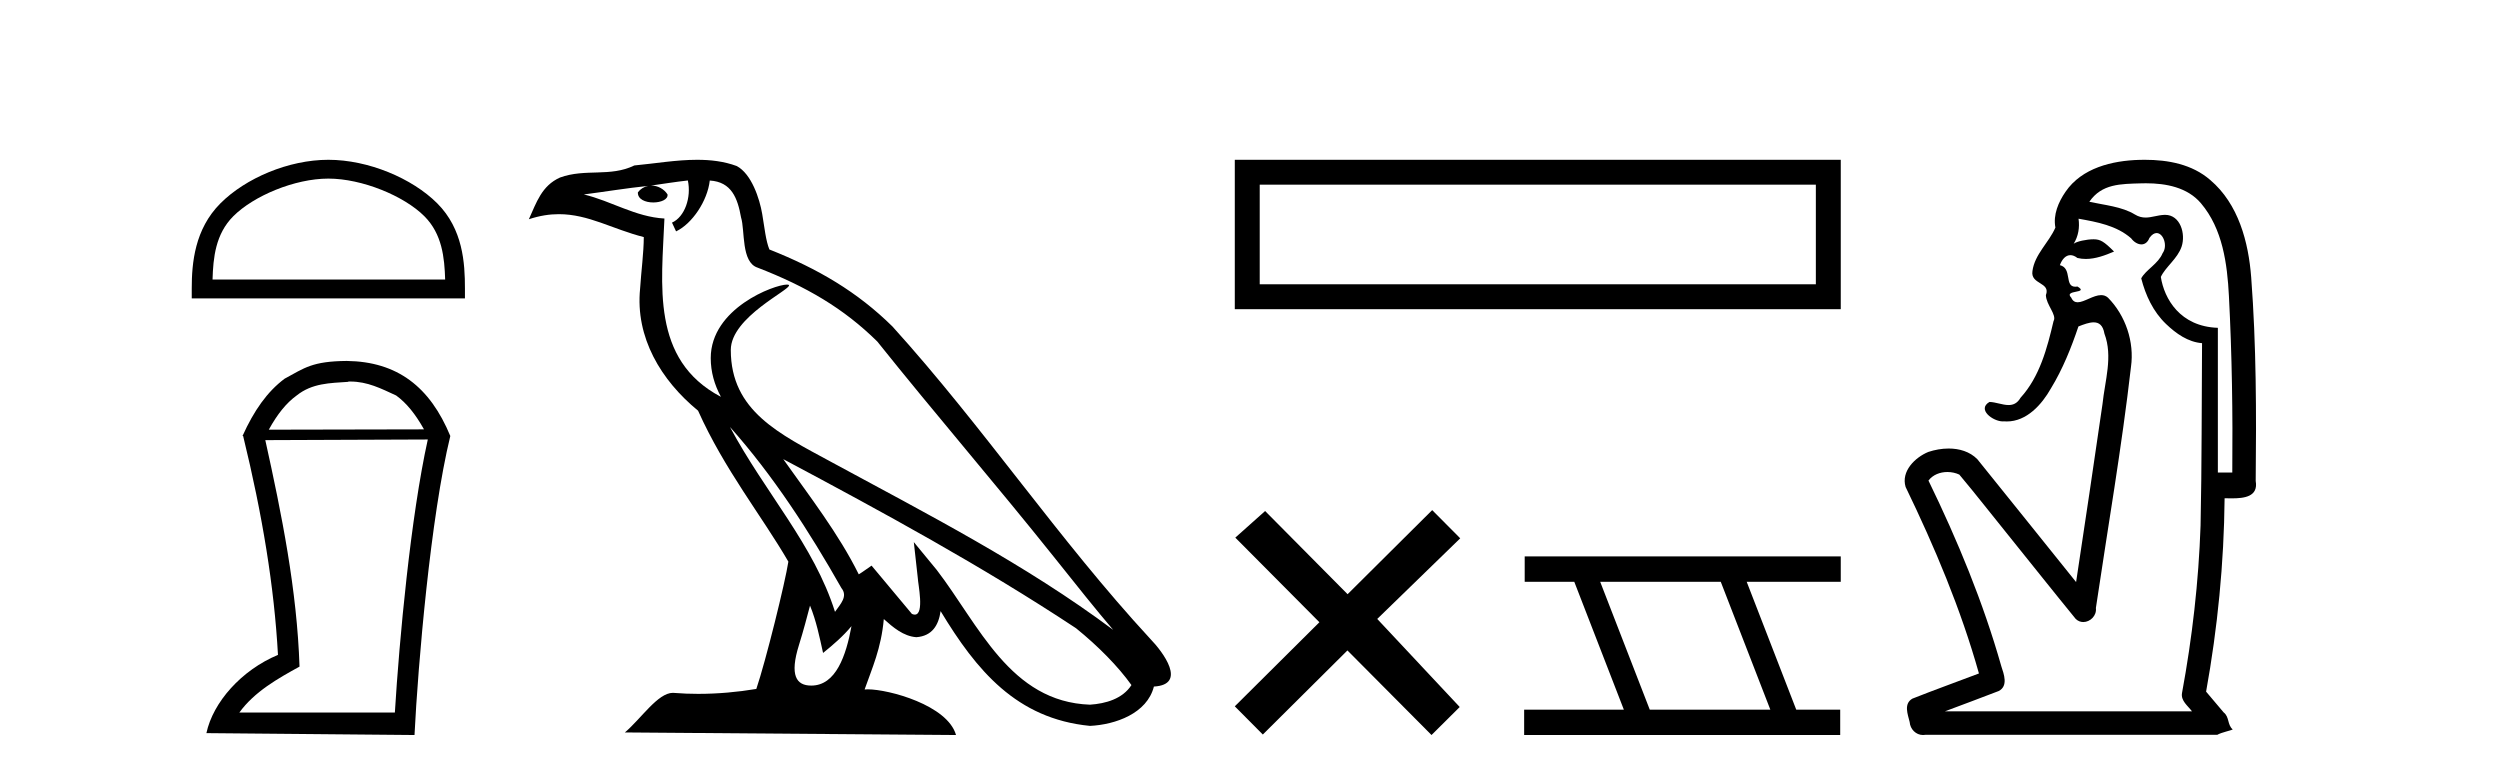
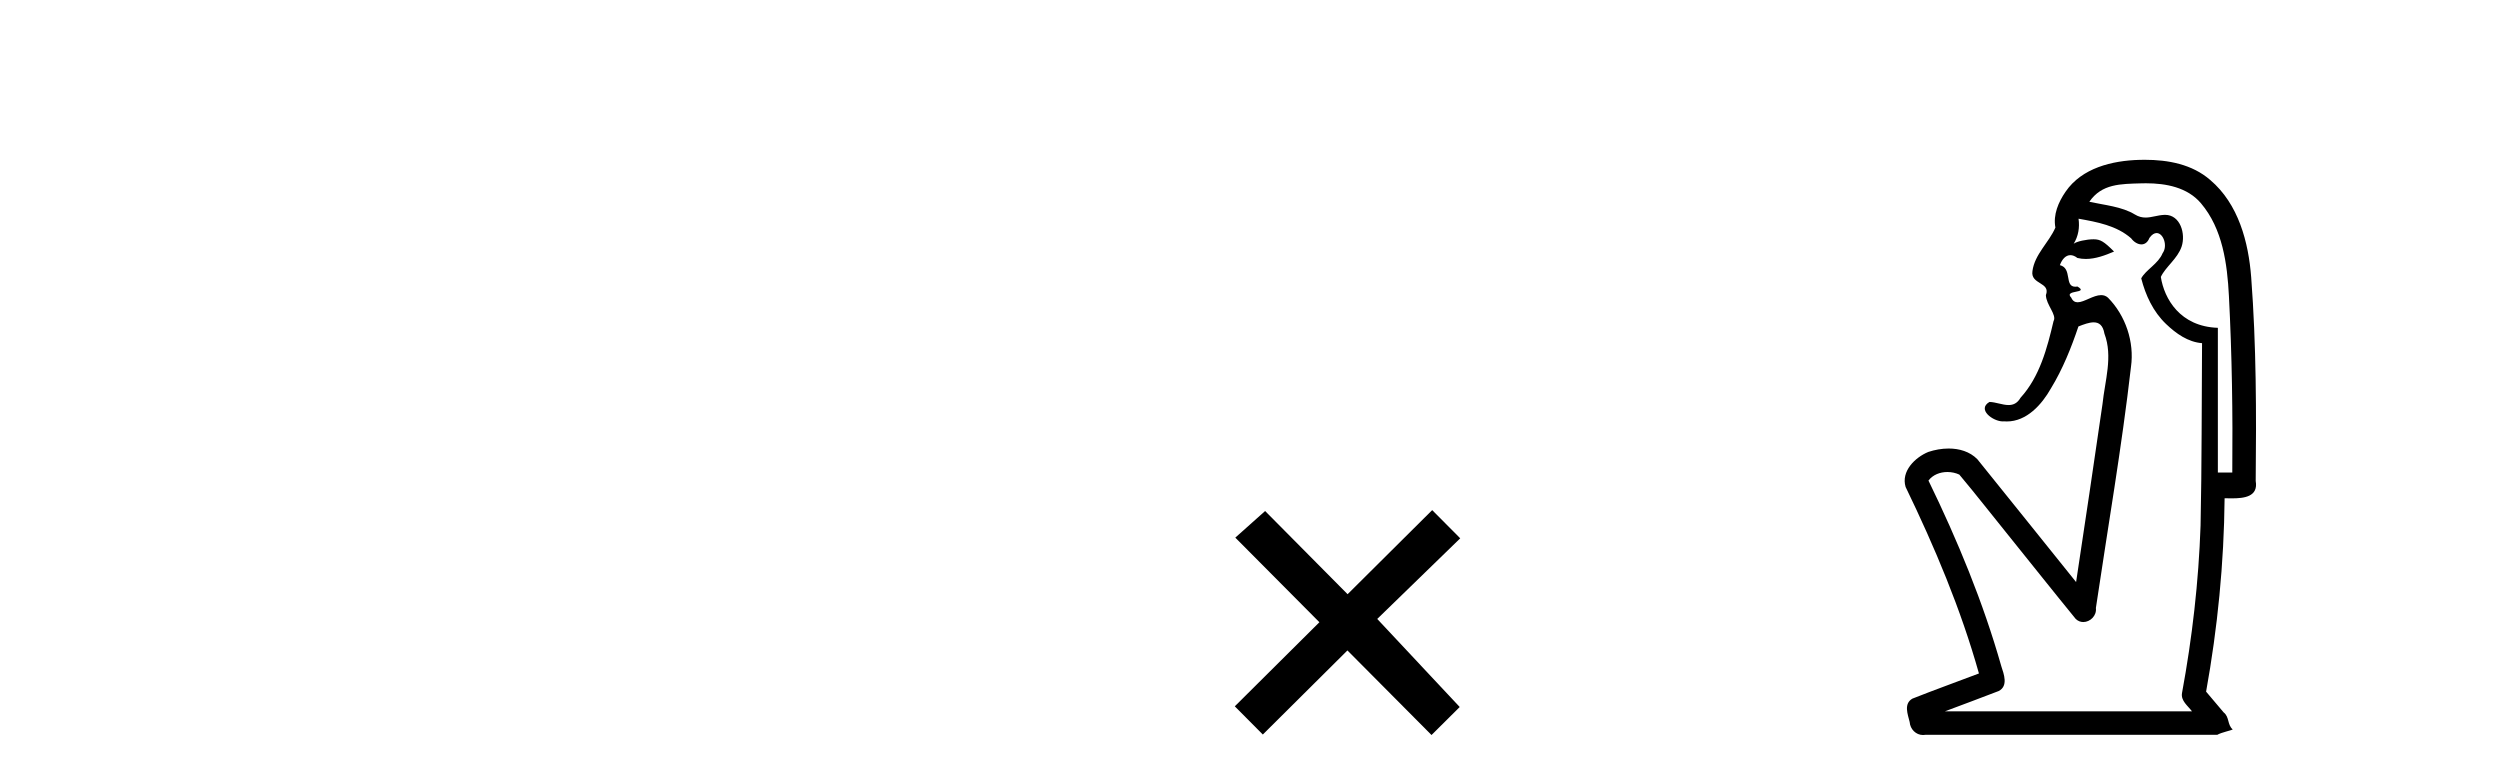
<svg xmlns="http://www.w3.org/2000/svg" width="132.0" height="41.0">
-   <path d="M 17.337 9.43 C 19.111 9.43 21.332 10.341 22.406 11.416 C 23.346 12.356 23.469 13.603 23.504 14.761 L 11.222 14.761 C 11.256 13.603 11.379 12.356 12.319 11.416 C 13.394 10.341 15.562 9.43 17.337 9.43 ZM 17.337 8.437 C 15.232 8.437 12.967 9.409 11.64 10.736 C 10.278 12.098 10.124 13.89 10.124 15.231 L 10.124 15.754 L 24.549 15.754 L 24.549 15.231 C 24.549 13.89 24.447 12.098 23.086 10.736 C 21.758 9.409 19.441 8.437 17.337 8.437 Z" style="fill:#000000;stroke:none" />
-   <path d="M 18.491 20.145 C 19.41 20.145 20.113 20.513 20.916 20.881 C 21.468 21.282 21.936 21.867 22.387 22.67 L 14.192 22.687 C 14.644 21.867 15.112 21.282 15.664 20.881 C 16.484 20.228 17.42 20.228 18.39 20.161 L 18.39 20.145 ZM 22.588 23.205 C 21.685 27.286 21.083 33.775 20.849 37.622 L 12.637 37.622 C 13.44 36.518 14.661 35.832 15.815 35.197 C 15.681 31.149 14.878 27.169 14.008 23.239 L 22.588 23.205 ZM 18.307 19.058 C 16.484 19.074 16.082 19.426 15.029 19.994 C 14.109 20.68 13.406 21.683 12.804 23.021 L 12.838 23.021 C 13.858 27.203 14.477 30.966 14.677 34.578 C 12.754 35.381 11.249 37.07 10.898 38.709 L 21.886 38.809 C 22.07 35.08 22.739 27.269 23.776 23.021 C 22.705 20.429 20.983 19.091 18.307 19.058 Z" style="fill:#000000;stroke:none" />
-   <path d="M 38.539 22.54 L 38.539 22.54 C 40.833 25.118 42.733 28.06 44.426 31.048 C 44.781 31.486 44.381 31.888 44.088 32.305 C 42.972 28.763 40.405 26.03 38.539 22.54 ZM 36.319 9.529 C 36.51 10.422 36.158 11.451 35.481 11.755 L 35.697 12.217 C 36.543 11.815 37.355 10.612 37.476 9.532 C 38.631 9.601 38.946 10.47 39.127 11.479 C 39.343 12.168 39.124 13.841 39.997 14.13 C 42.578 15.129 44.55 16.285 46.32 18.031 C 49.375 21.852 52.568 25.552 55.623 29.376 C 56.81 30.865 57.895 32.228 58.776 33.257 C 54.137 29.789 48.953 27.136 43.868 24.38 C 41.165 22.911 38.586 21.71 38.586 18.477 C 38.586 16.738 41.79 15.281 41.658 15.055 C 41.647 15.035 41.61 15.026 41.551 15.026 C 40.894 15.026 37.527 16.274 37.527 18.907 C 37.527 19.637 37.722 20.313 38.061 20.944 C 38.056 20.944 38.051 20.943 38.046 20.943 C 34.353 18.986 34.939 15.028 35.082 11.538 C 33.548 11.453 32.284 10.616 30.827 10.267 C 31.957 10.121 33.084 9.933 34.217 9.816 L 34.217 9.816 C 34.004 9.858 33.81 9.982 33.68 10.154 C 33.662 10.526 34.082 10.69 34.493 10.69 C 34.893 10.69 35.283 10.534 35.245 10.264 C 35.064 9.982 34.735 9.799 34.397 9.799 C 34.387 9.799 34.377 9.799 34.368 9.799 C 34.931 9.719 35.682 9.599 36.319 9.529 ZM 42.769 31.976 C 43.099 32.78 43.271 33.632 43.458 34.476 C 43.996 34.04 44.518 33.593 44.959 33.06 L 44.959 33.06 C 44.672 34.623 44.135 36.199 42.834 36.199 C 42.046 36.199 41.681 35.667 42.186 34.054 C 42.424 33.293 42.614 32.566 42.769 31.976 ZM 41.355 24.242 L 41.355 24.242 C 46.621 27.047 51.835 29.879 56.815 33.171 C 57.988 34.122 59.033 35.181 59.741 36.172 C 59.271 36.901 58.378 37.152 57.552 37.207 C 53.337 37.06 51.687 32.996 49.46 30.093 L 48.249 28.622 L 48.458 30.507 C 48.472 30.846 48.82 32.452 48.301 32.452 C 48.257 32.452 48.207 32.44 48.149 32.415 L 46.019 29.865 C 45.791 30.015 45.577 30.186 45.342 30.325 C 44.285 28.187 42.738 26.196 41.355 24.242 ZM 36.81 8.437 C 35.703 8.437 34.57 8.636 33.494 8.736 C 32.212 9.361 30.914 8.884 29.569 9.373 C 28.598 9.809 28.326 10.693 27.924 11.576 C 28.496 11.386 29.017 11.308 29.508 11.308 C 31.075 11.308 32.336 12.097 33.992 12.518 C 33.989 13.349 33.859 14.292 33.797 15.242 C 33.54 17.816 34.897 20.076 36.858 21.685 C 38.263 24.814 40.207 27.214 41.626 29.655 C 41.457 30.752 40.437 34.89 39.934 36.376 C 38.948 36.542 37.896 36.636 36.862 36.636 C 36.444 36.636 36.029 36.62 35.623 36.588 C 35.592 36.584 35.56 36.582 35.529 36.582 C 34.731 36.582 33.853 37.945 32.993 38.673 L 50.478 38.809 C 50.032 37.233 46.925 36.397 45.821 36.397 C 45.757 36.397 45.701 36.399 45.651 36.405 C 46.041 35.29 46.527 34.243 46.665 32.686 C 47.153 33.123 47.701 33.595 48.384 33.644 C 49.219 33.582 49.558 33.011 49.664 32.267 C 51.555 35.396 53.671 37.951 57.552 38.327 C 58.893 38.261 60.564 37.675 60.926 36.25 C 62.705 36.149 61.4 34.416 60.74 33.737 C 55.899 28.498 51.904 22.517 47.121 17.238 C 45.279 15.421 43.199 14.192 40.624 13.173 C 40.432 12.702 40.369 12.032 40.244 11.295 C 40.108 10.491 39.679 9.174 38.895 8.765 C 38.227 8.519 37.524 8.437 36.81 8.437 Z" style="fill:#000000;stroke:none" />
-   <path d="M 65.197 8.437 L 65.197 16.325 L 97.192 16.325 L 97.192 8.437 L 65.197 8.437 M 95.877 9.75 L 95.877 15.01 L 66.513 15.01 L 66.513 9.75 L 95.877 9.75 Z" style="fill:#000000;stroke:none" />
  <path d="M 71.153 31.374 L 66.798 26.982 L 65.224 28.387 L 69.664 32.854 L 65.197 37.294 L 66.677 38.783 L 71.144 34.343 L 75.584 38.809 L 77.073 37.33 L 72.718 32.68 L 77.1 28.423 L 75.62 26.934 L 71.153 31.374 Z" style="fill:#000000;stroke:none" />
-   <path d="M 90.856 30.718 L 93.474 37.471 L 87.108 37.471 L 84.49 30.718 ZM 80.504 29.379 L 80.504 30.718 L 83.122 30.718 L 85.74 37.471 L 80.475 37.471 L 80.475 38.809 L 97.163 38.809 L 97.163 37.471 L 94.842 37.471 L 92.225 30.718 L 97.192 30.718 L 97.192 29.379 Z" style="fill:#000000;stroke:none" />
  <path d="M 113.305 9.677 C 114.361 9.677 115.497 9.889 116.211 10.733 C 117.356 12.084 117.599 13.925 117.687 15.632 C 117.848 18.735 117.895 21.843 117.865 24.949 L 117.103 24.949 C 117.103 22.402 117.103 19.856 117.103 17.309 C 115.104 17.243 114.27 15.769 114.092 14.622 C 114.333 14.098 114.975 13.659 115.189 13.021 C 115.414 12.346 115.122 11.344 114.319 11.344 C 114.305 11.344 114.291 11.344 114.277 11.345 C 113.916 11.36 113.609 11.487 113.287 11.487 C 113.106 11.487 112.921 11.447 112.72 11.324 C 112.032 10.905 111.112 10.829 110.317 10.654 C 110.972 9.697 111.977 9.713 113.052 9.681 C 113.135 9.678 113.22 9.677 113.305 9.677 ZM 109.747 11.548 L 109.747 11.548 C 110.723 11.721 111.753 11.908 112.524 12.583 C 112.667 12.776 112.874 12.904 113.067 12.904 C 113.237 12.904 113.396 12.804 113.49 12.562 C 113.62 12.379 113.751 12.305 113.869 12.305 C 114.229 12.305 114.469 12.989 114.184 13.372 C 113.963 13.923 113.295 14.248 113.057 14.697 C 113.286 15.594 113.687 16.457 114.367 17.107 C 114.891 17.609 115.526 18.062 116.268 18.119 C 116.243 21.329 116.259 24.541 116.19 27.751 C 116.088 30.715 115.75 33.67 115.211 36.586 C 115.136 37.004 115.518 37.261 115.736 37.558 L 102.692 37.558 C 103.639 37.198 104.591 36.854 105.534 36.485 C 106.043 36.219 105.807 35.598 105.67 35.179 C 104.71 31.795 103.361 28.534 101.823 25.374 C 102.056 25.065 102.439 24.922 102.822 24.922 C 103.041 24.922 103.26 24.969 103.451 25.058 C 104.335 26.107 105.176 27.198 106.043 28.264 C 107.229 29.734 108.402 31.216 109.597 32.678 C 109.716 32.794 109.858 32.844 109.998 32.844 C 110.36 32.844 110.715 32.509 110.663 32.101 C 111.292 27.859 112.027 23.63 112.516 19.369 C 112.701 18.054 112.232 16.662 111.303 15.719 C 111.194 15.62 111.071 15.582 110.94 15.582 C 110.528 15.582 110.044 15.96 109.7 15.96 C 109.559 15.96 109.442 15.897 109.363 15.717 C 108.932 15.279 110.341 15.515 109.691 15.129 L 109.691 15.129 C 109.649 15.136 109.611 15.139 109.576 15.139 C 108.984 15.139 109.428 14.161 108.762 14 C 108.873 13.693 109.067 13.472 109.317 13.472 C 109.43 13.472 109.554 13.517 109.687 13.621 C 109.835 13.657 109.984 13.673 110.132 13.673 C 110.645 13.673 111.155 13.482 111.622 13.282 C 111.088 12.747 110.896 12.634 110.539 12.634 C 110.168 12.634 109.641 12.749 109.49 12.87 L 109.49 12.87 C 109.49 12.87 109.49 12.87 109.49 12.87 L 109.49 12.87 C 109.49 12.87 109.49 12.87 109.49 12.87 L 109.49 12.87 C 109.737 12.475 109.813 12.01 109.747 11.548 ZM 113.244 8.437 C 113.15 8.437 113.056 8.438 112.963 8.441 C 111.523 8.48 109.922 8.866 109.063 10.121 C 108.684 10.671 108.397 11.337 108.525 12.016 C 108.18 12.812 107.431 13.423 107.313 14.313 C 107.201 15.034 108.288 14.886 108.023 15.583 C 108.038 16.107 108.619 16.623 108.426 16.957 C 108.091 18.384 107.696 19.892 106.684 21.002 C 106.512 21.3 106.292 21.386 106.053 21.386 C 105.73 21.386 105.37 21.229 105.043 21.223 L 105.043 21.223 C 104.369 21.618 105.23 22.25 105.747 22.25 C 105.768 22.25 105.789 22.249 105.808 22.247 C 105.86 22.251 105.911 22.253 105.961 22.253 C 107.011 22.253 107.807 21.361 108.29 20.506 C 108.912 19.489 109.368 18.345 109.741 17.237 C 110.023 17.126 110.306 17.02 110.544 17.02 C 110.822 17.02 111.037 17.165 111.114 17.617 C 111.571 18.825 111.138 20.107 111.012 21.334 C 110.555 24.469 110.095 27.602 109.618 30.733 C 107.879 28.572 106.147 26.404 104.403 24.246 C 104.003 23.841 103.45 23.682 102.889 23.682 C 102.521 23.682 102.15 23.751 101.816 23.862 C 101.114 24.151 100.366 24.884 100.616 25.711 C 102.153 28.889 103.532 32.156 104.488 35.559 C 103.317 36.006 102.136 36.426 100.972 36.889 C 100.503 37.164 100.731 37.712 100.83 38.122 C 100.858 38.503 101.162 38.809 101.537 38.809 C 101.578 38.809 101.62 38.806 101.662 38.798 L 117.073 38.798 C 117.287 38.67 117.816 38.568 117.888 38.513 C 117.597 38.273 117.719 37.852 117.409 37.615 C 117.1 37.249 116.791 36.884 116.482 36.519 C 117.09 33.15 117.427 29.732 117.459 26.308 C 117.573 26.309 117.704 26.313 117.839 26.313 C 118.482 26.313 119.249 26.233 119.101 25.395 C 119.138 21.814 119.134 18.225 118.864 14.653 C 118.722 12.782 118.192 10.768 116.699 9.502 C 115.744 8.672 114.477 8.437 113.244 8.437 Z" style="fill:#000000;stroke:none" />
</svg>